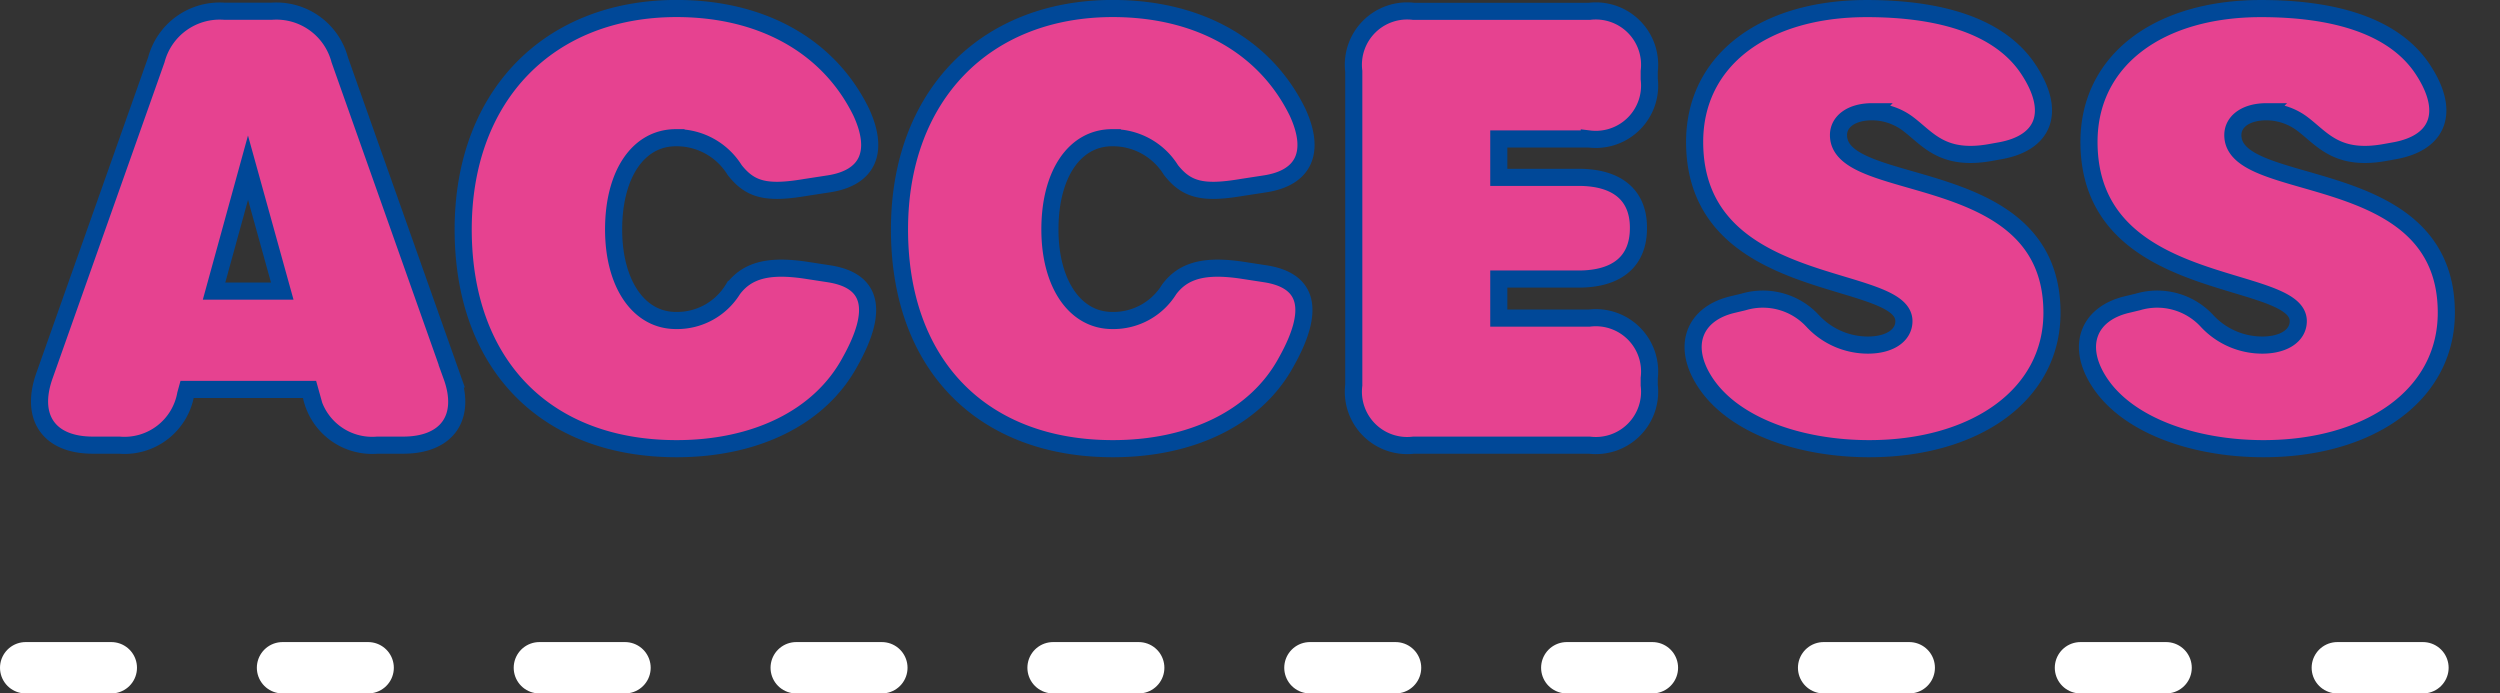
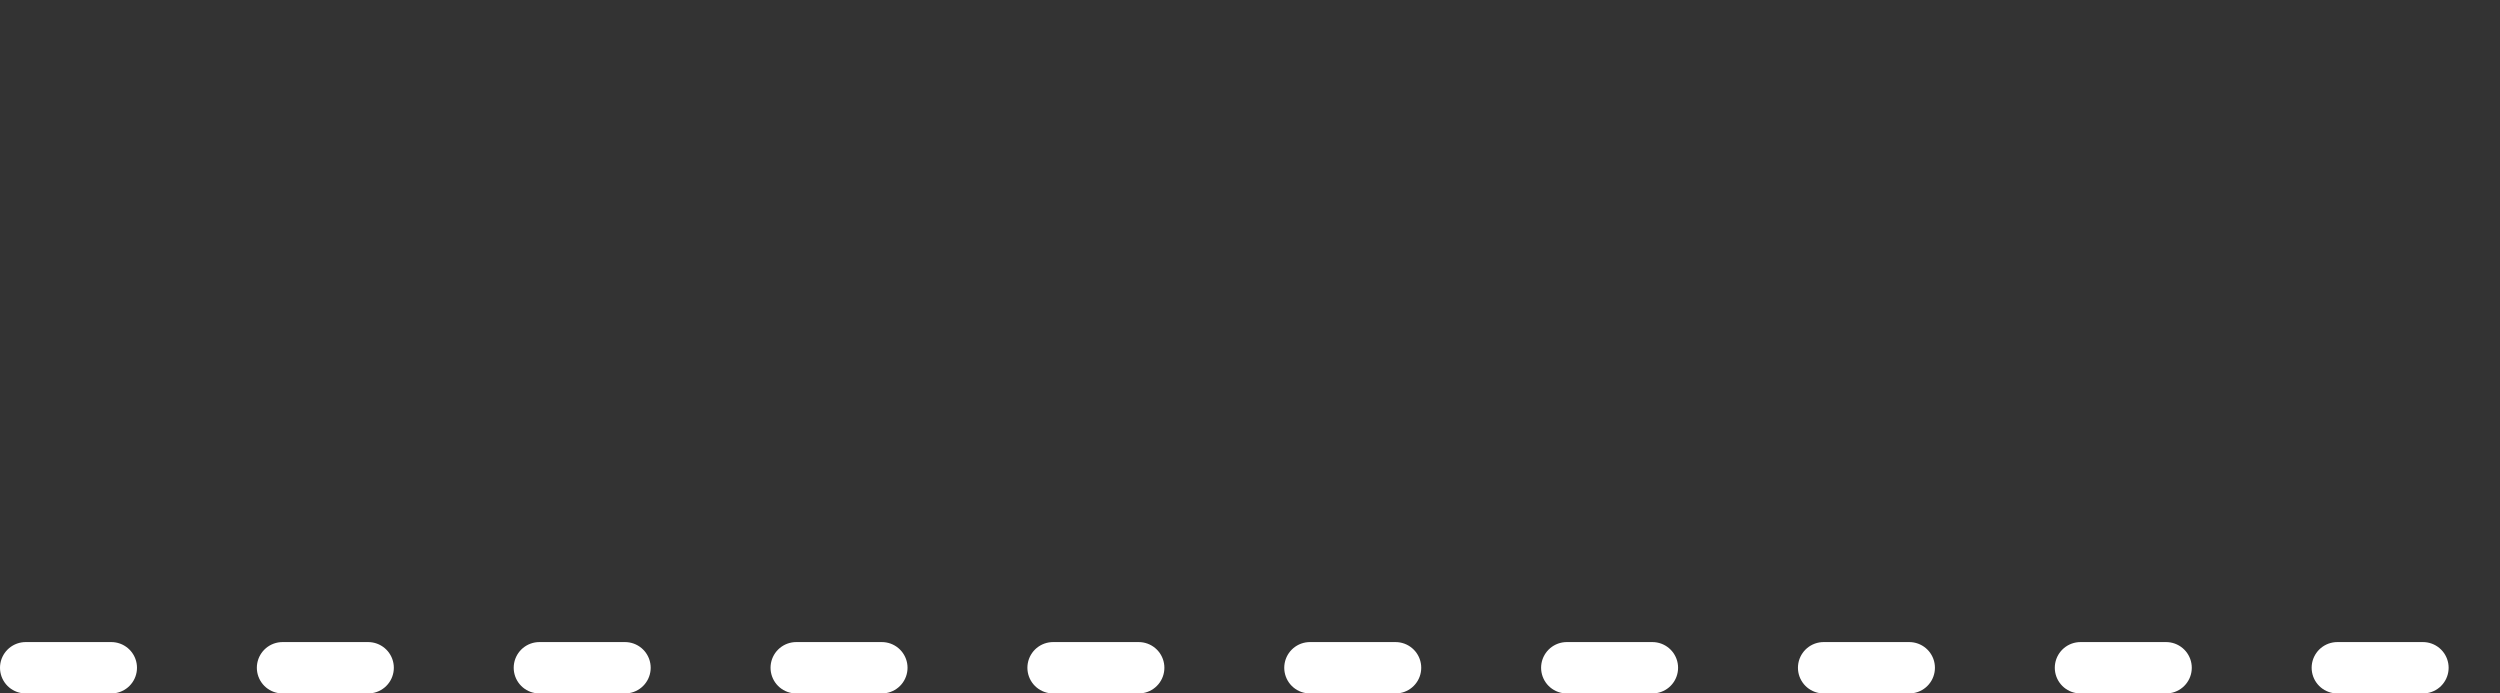
<svg xmlns="http://www.w3.org/2000/svg" width="146" height="40.497" viewBox="0 0 146 40.497">
  <rect x="0" y="0" width="146" height="40.497" fill="#333333" stroke="none" />
  <g id="menu_title04_pc" transform="translate(-802 -740.156)">
    <path id="パス_13293" data-name="パス 13293" d="M-1819-1151.75h143" transform="translate(2622.5 1930.903)" fill="none" stroke="#fff" stroke-linecap="round" stroke-width="3" stroke-dasharray="5 10" />
-     <path id="パス_20898" data-name="パス 20898" d="M24.885-4.025,18.34-22.505a3.827,3.827,0,0,0-3.99-2.835H11.62a3.827,3.827,0,0,0-3.99,2.835L1.085-4.025C.245-1.61,1.365,0,3.92,0H5.46A3.632,3.632,0,0,0,9.345-2.975l.077-.28h7.16l.078.28A3.632,3.632,0,0,0,20.544,0h1.505c2.555,0,3.71-1.61,2.835-4.025ZM11-8.995l1.984-7.21,2,7.21ZM38.01.206c4.55,0,8.365-1.781,10.15-5.106,1.68-3.01,1.26-4.725-1.26-5.11l-1.365-.21c-2.135-.315-3.4,0-4.235,1.12a3.823,3.823,0,0,1-3.325,1.82c-2.17,0-3.64-2.135-3.64-5.32,0-3.22,1.435-5.355,3.64-5.355a3.988,3.988,0,0,1,3.43,1.89c.91,1.155,1.855,1.4,4.13,1.015l1.365-.21c2.275-.35,2.975-1.855,1.89-4.2C46.865-23.38,42.91-25.5,38.01-25.5c-7.455,0-12.46,5.092-12.46,12.9C25.55-4.655,30.415.206,38.01.206Zm25.48,0c4.55,0,8.365-1.781,10.15-5.106,1.68-3.01,1.26-4.725-1.26-5.11l-1.365-.21c-2.135-.315-3.4,0-4.235,1.12a3.823,3.823,0,0,1-3.325,1.82c-2.17,0-3.64-2.135-3.64-5.32,0-3.22,1.435-5.355,3.64-5.355a3.988,3.988,0,0,1,3.43,1.89c.91,1.155,1.855,1.4,4.13,1.015l1.365-.21c2.275-.35,2.975-1.855,1.89-4.2C72.345-23.38,68.39-25.5,63.49-25.5c-7.455,0-12.46,5.092-12.46,12.9C51.03-4.655,55.895.206,63.49.206ZM81.06,0H91.315a3.142,3.142,0,0,0,3.5-3.5v-.42a3.142,3.142,0,0,0-3.5-3.5H86.03V-9.7h4.655c2.275,0,3.5-1.05,3.5-2.975V-12.7c0-1.89-1.225-2.94-3.5-2.94H86.03v-2.24h5.285a3.142,3.142,0,0,0,3.5-3.5v-.455a3.142,3.142,0,0,0-3.5-3.5H81.06a3.142,3.142,0,0,0-3.5,3.5V-3.5A3.142,3.142,0,0,0,81.06,0Zm26.6.206c6.122,0,10.675-3.083,10.675-7.941,0-8.837-12.467-6.8-12.467-10.371,0-.815.787-1.365,1.96-1.365a3.52,3.52,0,0,1,2.135.735c1.15.879,2.005,2.152,4.805,1.641l.556-.1c2.576-.469,3.265-2.285,1.638-4.749s-5-3.552-9.45-3.552c-5.967,0-10.045,3.007-10.045,7.787,0,9,12.222,7.6,12.222,10.465,0,.84-.84,1.4-2.1,1.4a4.4,4.4,0,0,1-3.22-1.4,3.957,3.957,0,0,0-4.045-1.12l-.644.154c-2.2.525-2.982,2.352-1.645,4.465,1.645,2.6,5.593,3.951,9.625,3.951Zm23.03,0c6.122,0,10.675-3.083,10.675-7.941,0-8.837-12.467-6.8-12.467-10.371,0-.815.787-1.365,1.96-1.365a3.52,3.52,0,0,1,2.135.735c1.15.879,2.005,2.152,4.805,1.641l.556-.1c2.576-.469,3.265-2.285,1.638-4.749s-5-3.552-9.45-3.552c-5.967,0-10.045,3.007-10.045,7.787,0,9,12.222,7.6,12.222,10.465,0,.84-.84,1.4-2.1,1.4a4.4,4.4,0,0,1-3.22-1.4,3.957,3.957,0,0,0-4.045-1.12l-.644.154c-2.2.525-2.982,2.352-1.645,4.465,1.645,2.6,5.593,3.951,9.625,3.951Z" transform="translate(803.5 766.153)" fill="#e64290" stroke="#004898" stroke-width="1" />
  </g>
</svg>